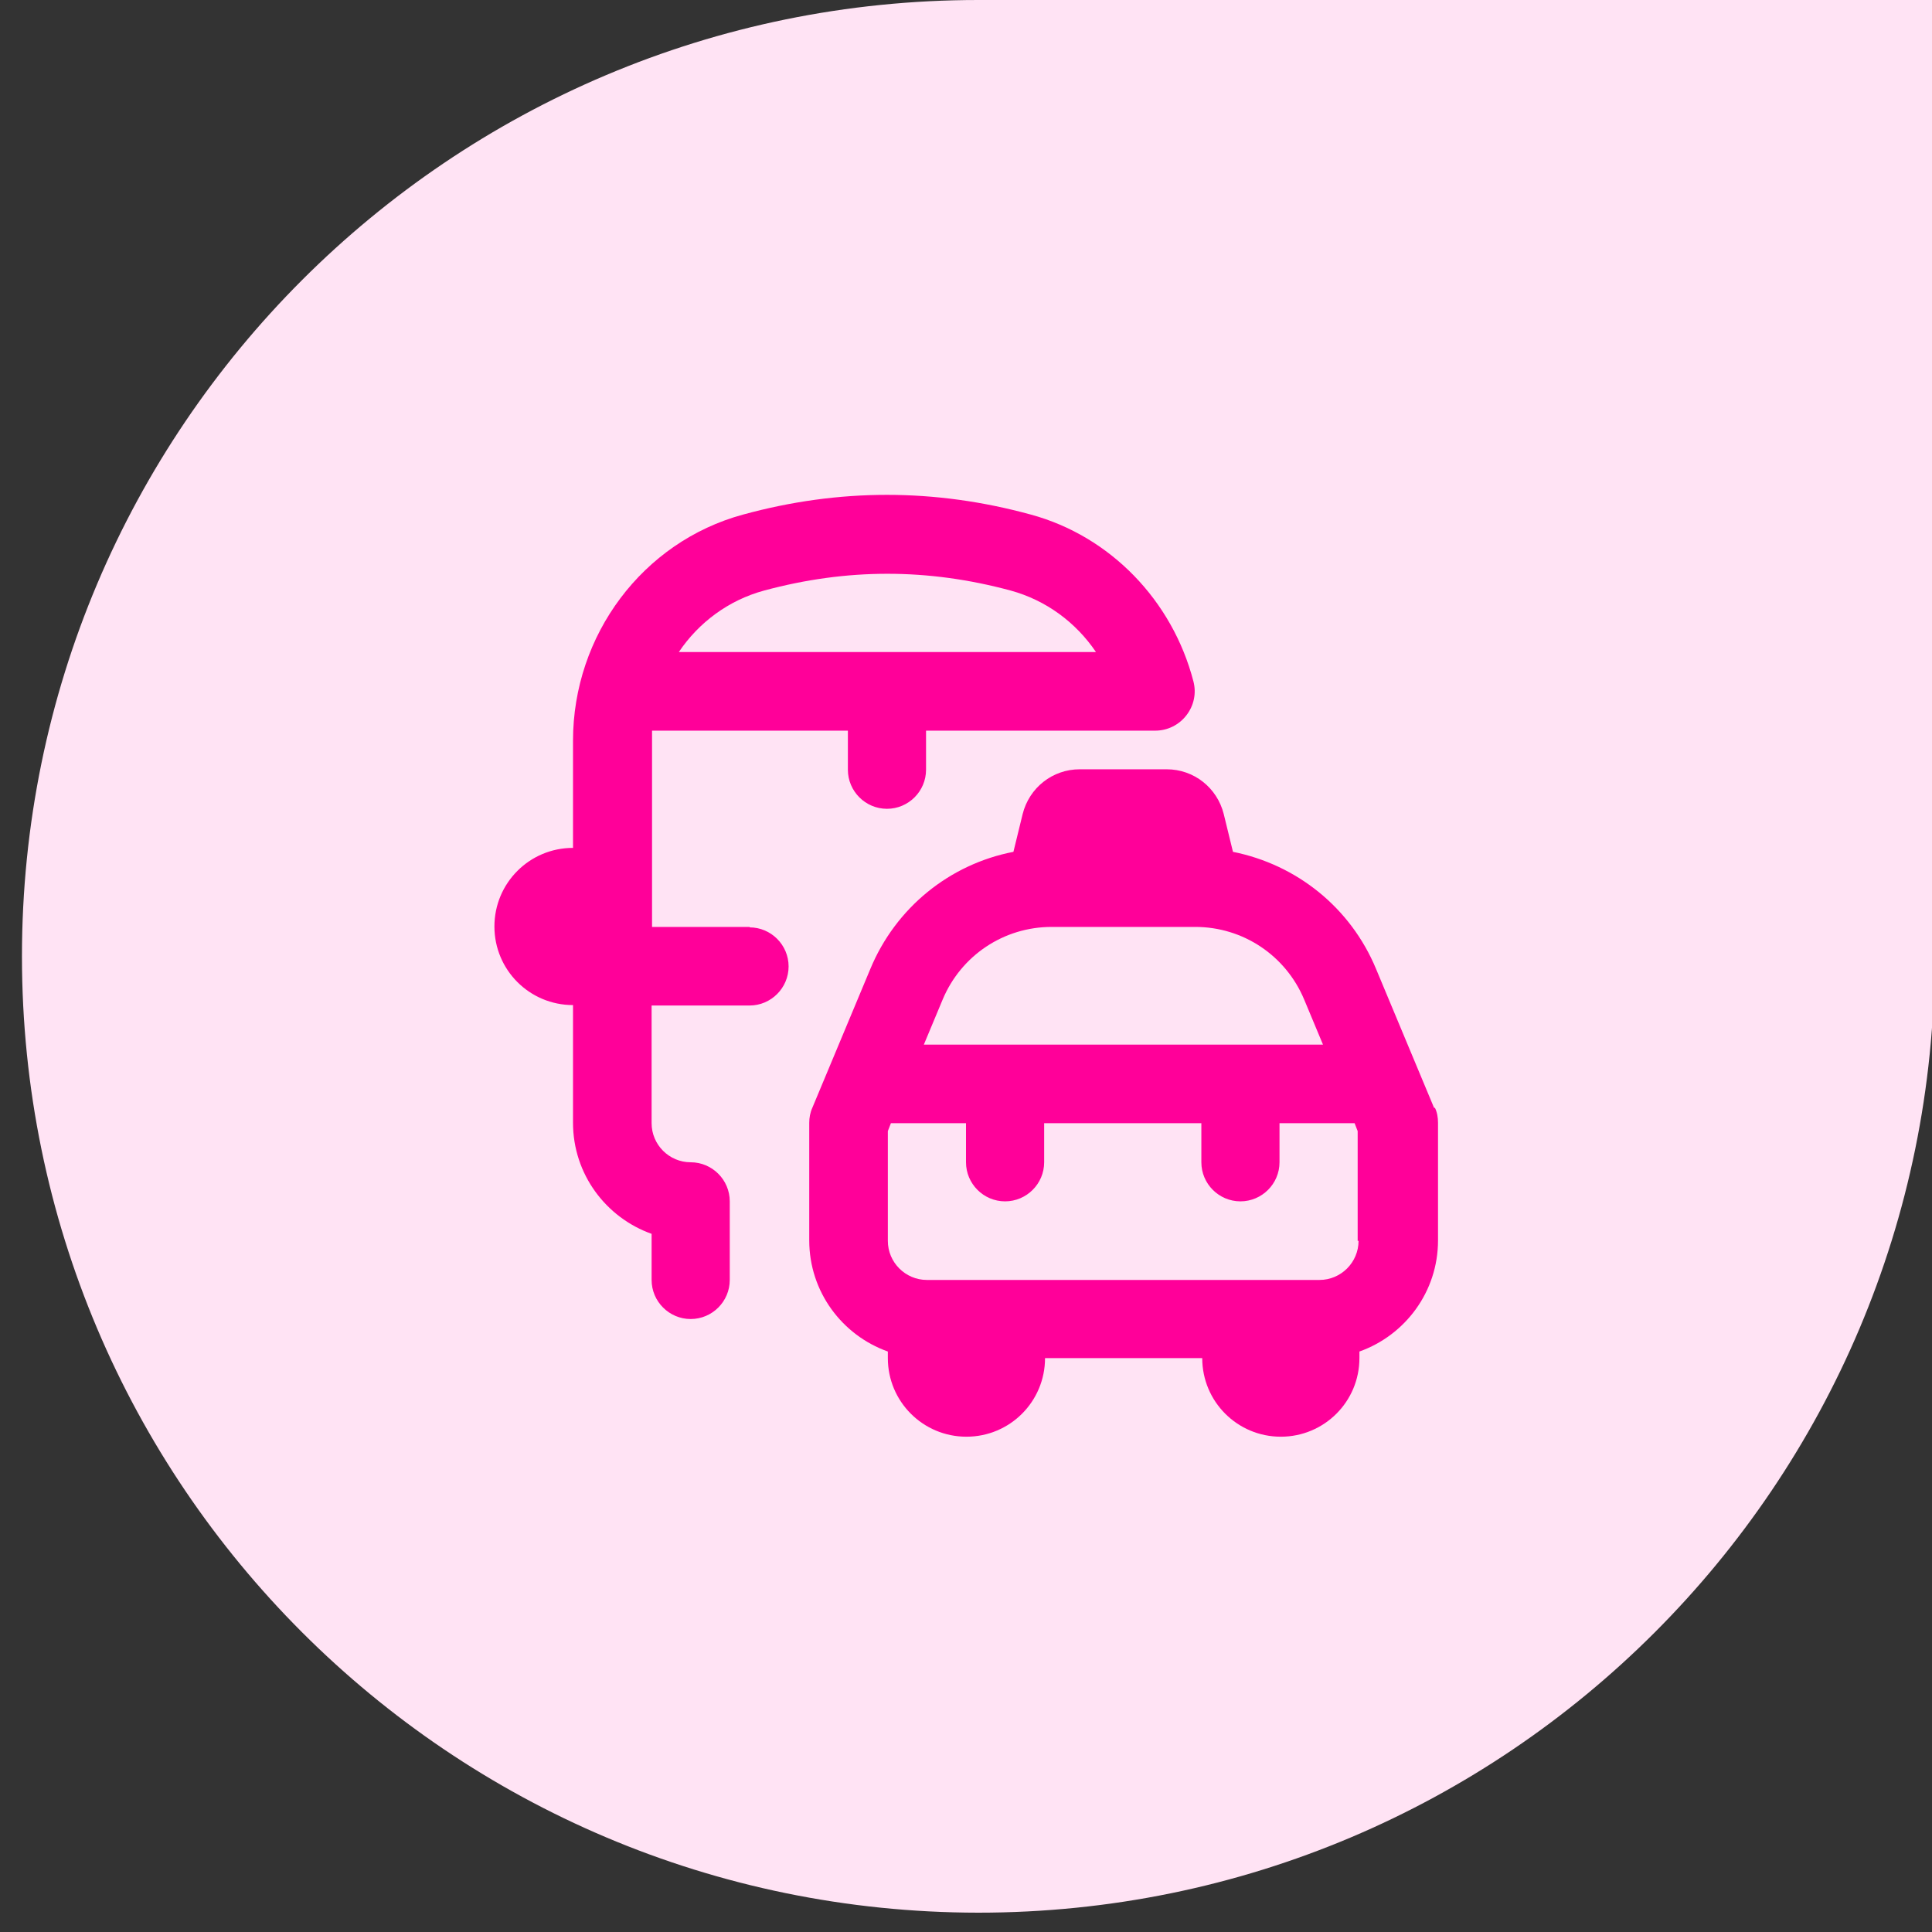
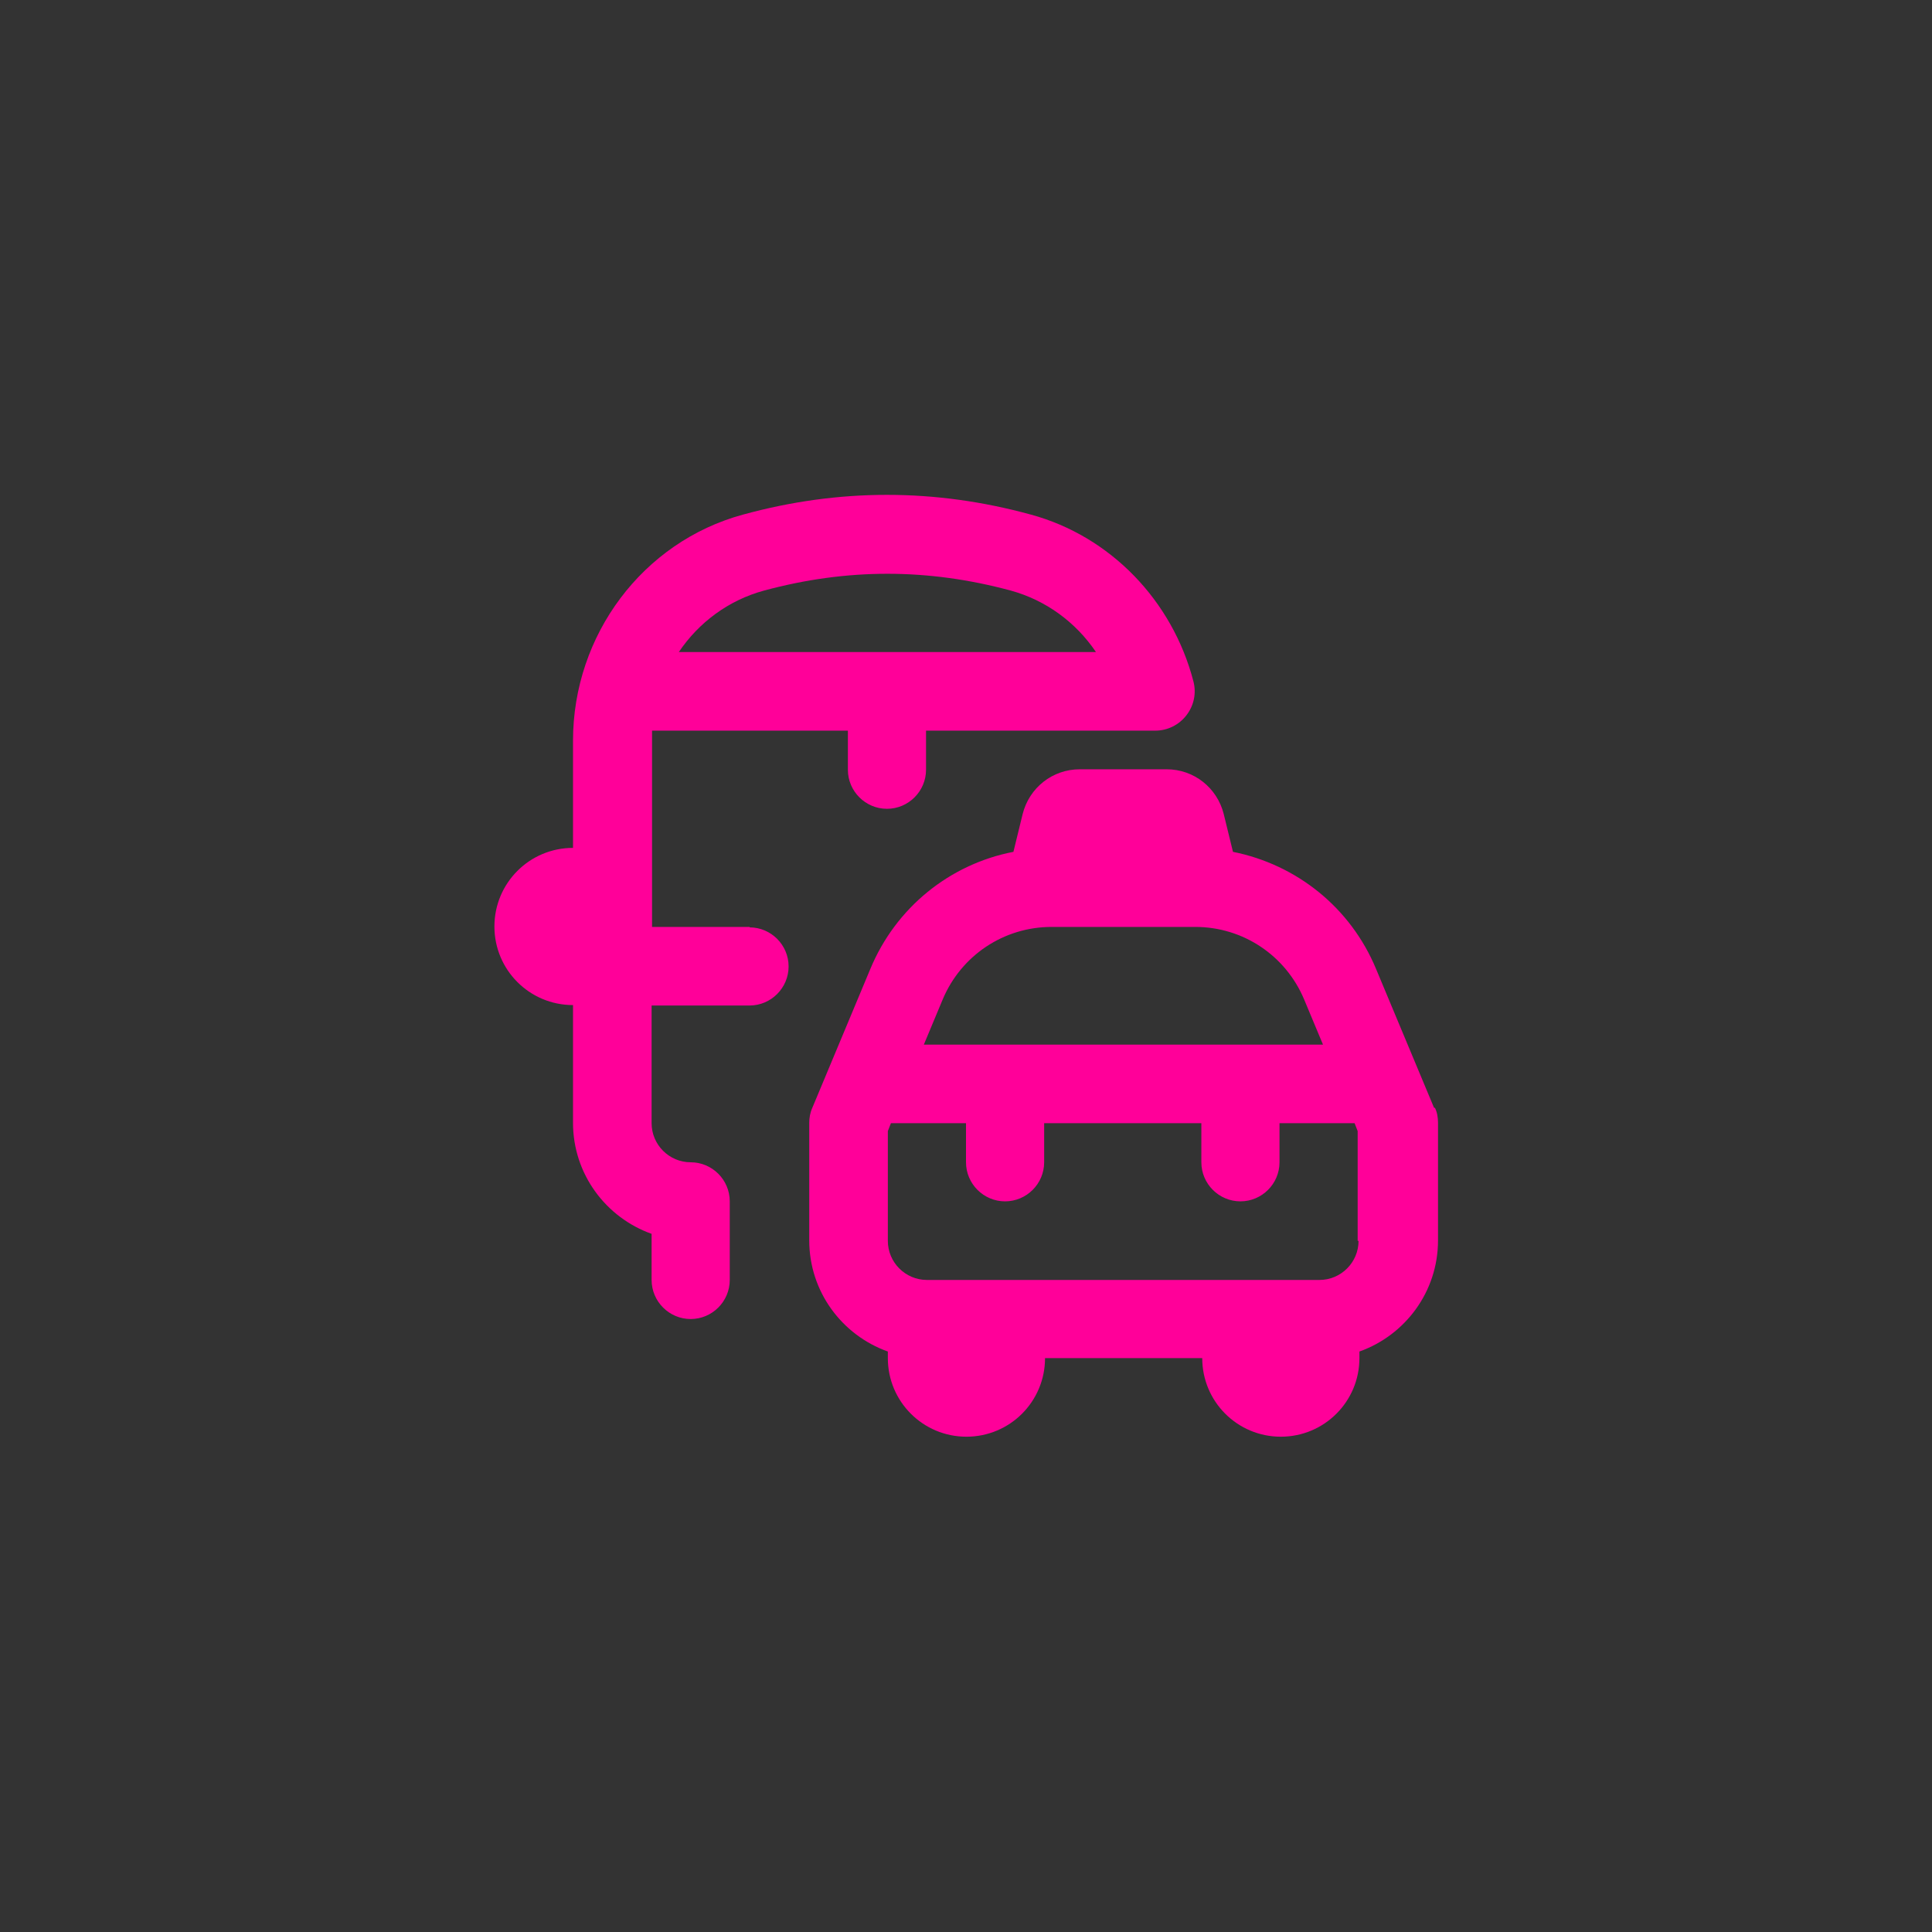
<svg xmlns="http://www.w3.org/2000/svg" id="Layer_1" data-name="Layer 1" viewBox="0 0 44 44">
  <rect x="0" y="0" width="44" height="44" fill="#333333" stroke="none" />
  <defs>
    <style>
      .cls-1 {
        fill: #ffe3f4;
      }

      .cls-2 {
        fill: #f09;
      }
    </style>
  </defs>
-   <path class="cls-1" d="M.5,21.78C.5,9.75,10.25,0,22.28,0h21.78v21.78c0,12.03-9.75,21.78-21.78,21.78h0C10.25,43.55.5,33.8.5,21.78H.5Z" />
  <path class="cls-2" d="M32.66,25.23l-1.32-3.16c-.58-1.4-1.81-2.38-3.26-2.67l-.21-.86c-.15-.6-.68-1.02-1.3-1.02h-1.98c-.62,0-1.15.42-1.3,1.02l-.21.86c-1.45.28-2.68,1.27-3.26,2.67l-1.32,3.16c-.05.11-.07.23-.07.34v2.68c0,1.17.75,2.16,1.79,2.53v.15c0,.99.8,1.79,1.79,1.79s1.79-.8,1.79-1.79h3.58c0,.99.8,1.79,1.79,1.79s1.79-.8,1.79-1.79v-.15c1.04-.37,1.79-1.36,1.79-2.53v-2.68c0-.12-.02-.24-.07-.34h0ZM23.94,21.11h3.28c1.09,0,2.06.65,2.48,1.65l.43,1.03h-9.09l.43-1.03c.42-1,1.39-1.65,2.48-1.65h0ZM30.94,28.26c0,.49-.4.89-.89.89h-8.94c-.49,0-.89-.4-.89-.89v-2.5l.07-.18h1.71v.89c0,.49.4.89.89.89s.89-.4.89-.89v-.89h3.58v.89c0,.49.4.89.89.89s.89-.4.89-.89v-.89h1.71l.07.18v2.5ZM17.08,21.11h-2.23v-4.23c0-.08,0-.16,0-.24h4.46v.89c0,.49.4.89.89.89s.89-.4.89-.89v-.89h5.22c.28,0,.54-.13.71-.35.17-.22.23-.5.16-.77-.48-1.85-1.9-3.31-3.7-3.8-2.19-.6-4.37-.6-6.56,0-2.28.62-3.87,2.74-3.87,5.15v2.44c-.99,0-1.79.8-1.79,1.79s.8,1.79,1.79,1.79v2.68c0,1.17.75,2.16,1.79,2.53v1.05c0,.49.4.89.89.89s.89-.4.89-.89v-1.79c0-.49-.4-.89-.89-.89s-.89-.4-.89-.89v-2.68h2.23c.49,0,.89-.4.89-.89s-.4-.89-.89-.89ZM17.4,13.45c1.89-.51,3.73-.51,5.62,0,.8.22,1.48.72,1.94,1.4h-9.5c.45-.67,1.13-1.18,1.94-1.4h0Z" />
</svg>